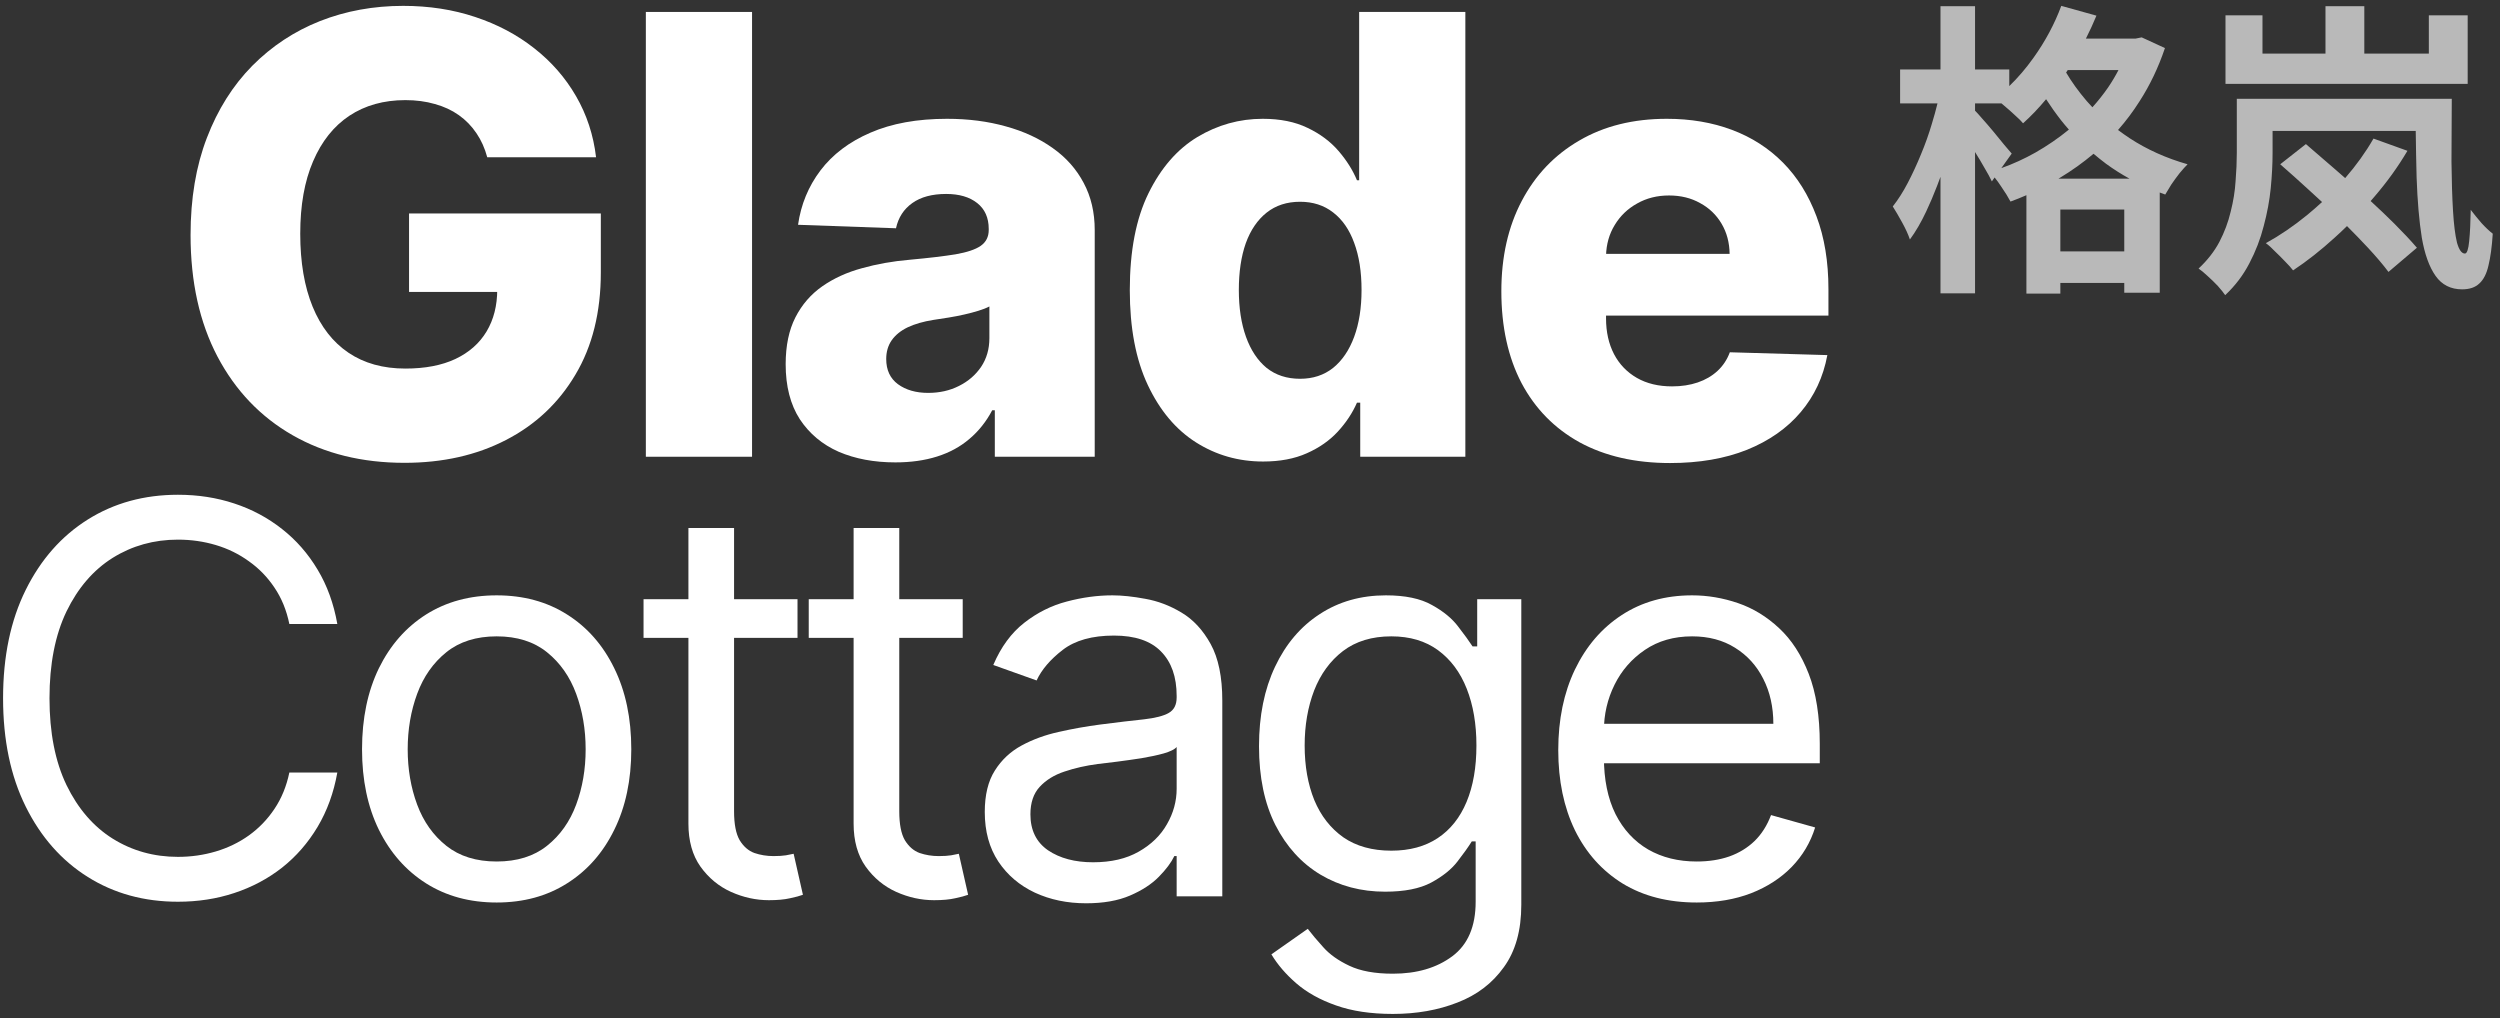
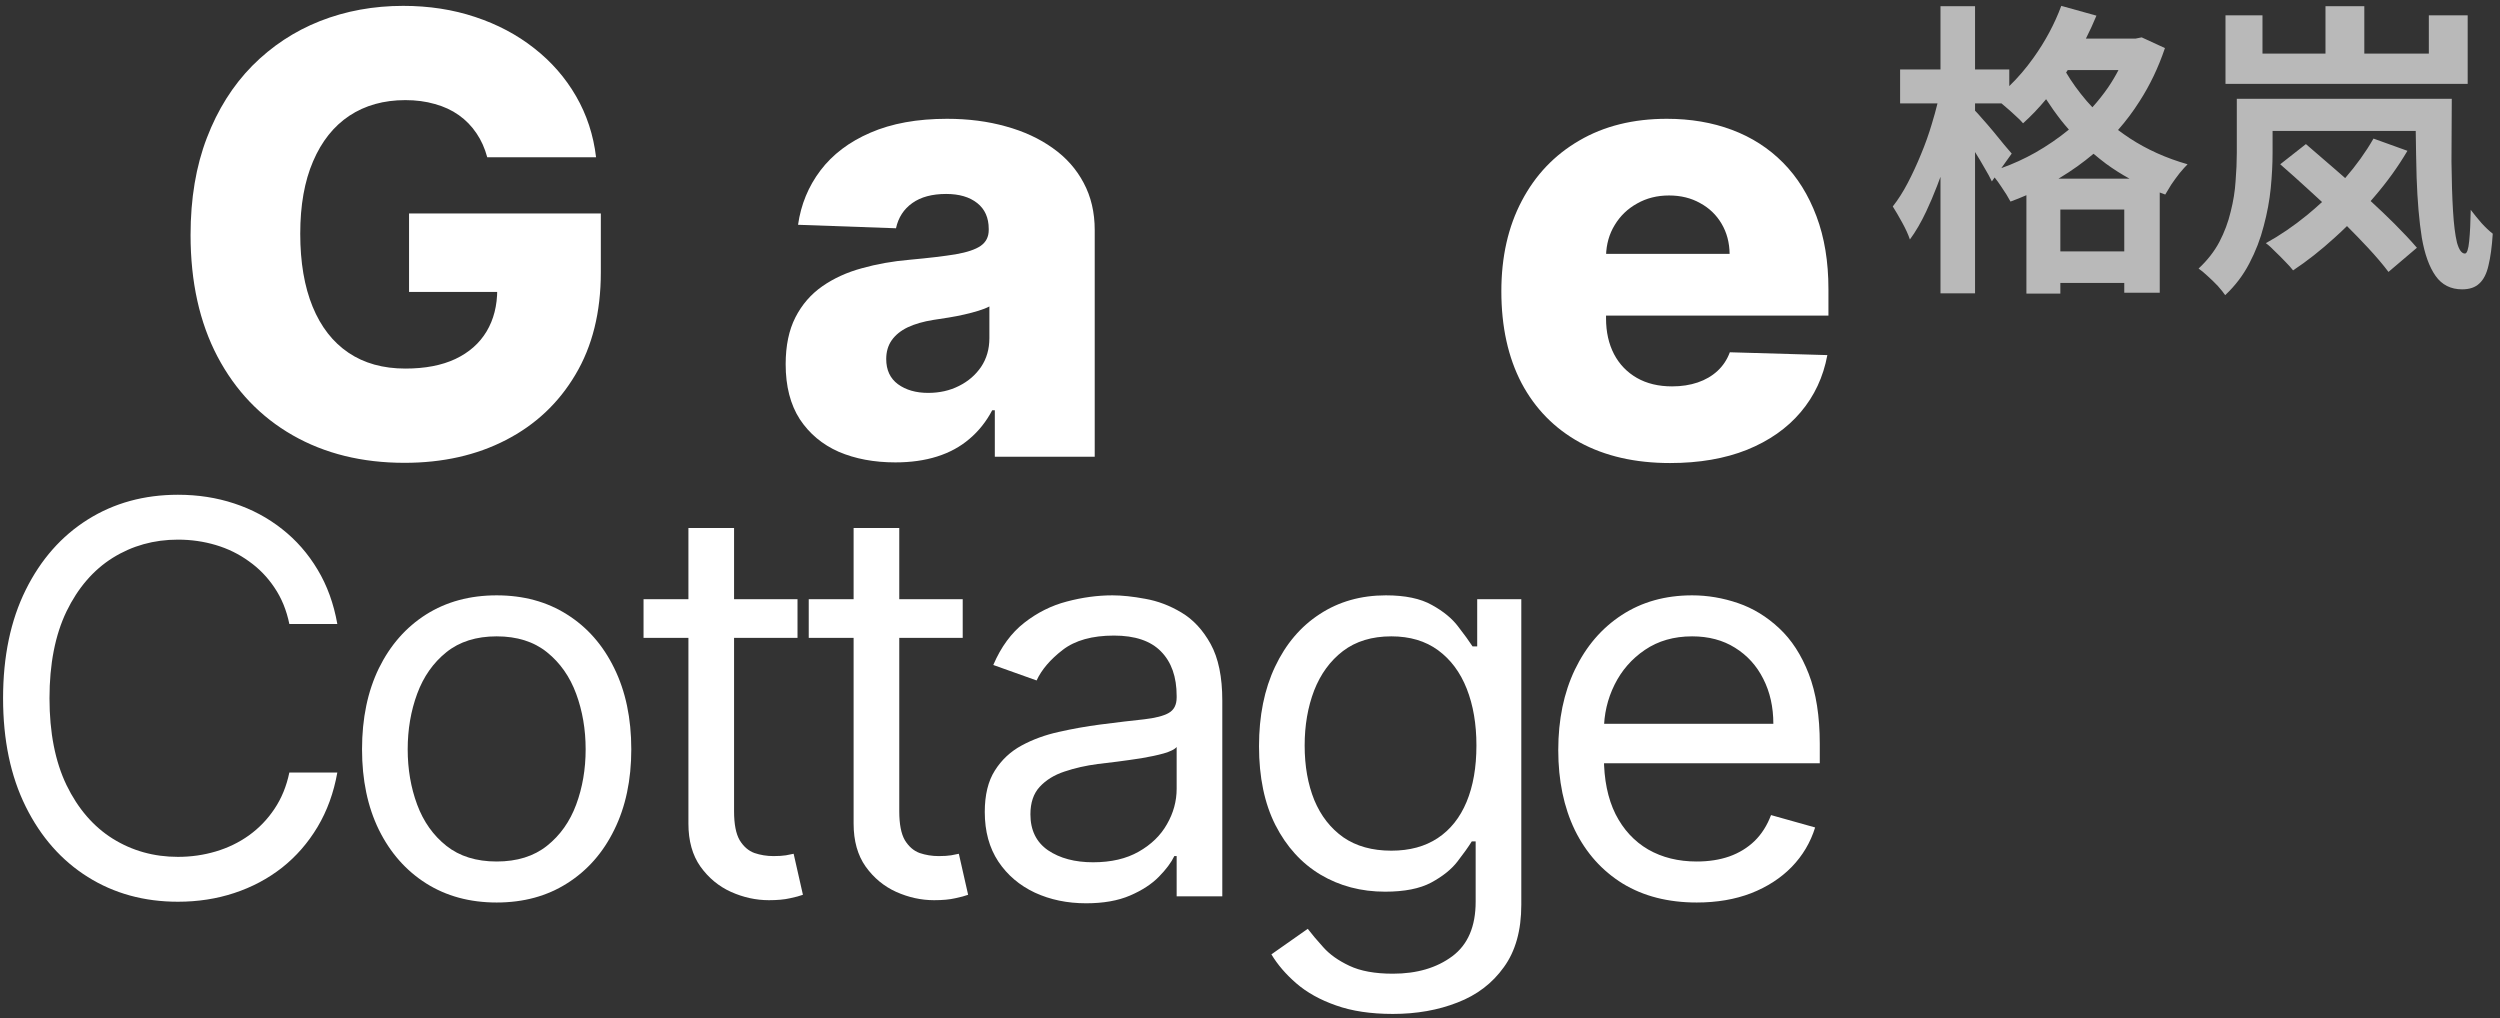
<svg xmlns="http://www.w3.org/2000/svg" width="248" height="101" viewBox="0 0 248 101" fill="none">
  <rect x="0" y="0" width="248" height="101" fill="#333333" stroke="none" />
  <path d="M48.334 15.599C48.09 14.694 47.731 13.897 47.257 13.207C46.783 12.504 46.202 11.907 45.512 11.419C44.823 10.931 44.033 10.565 43.142 10.32C42.252 10.062 41.275 9.932 40.212 9.932C38.072 9.932 36.219 10.45 34.654 11.484C33.102 12.518 31.903 14.026 31.056 16.008C30.208 17.976 29.784 20.367 29.784 23.183C29.784 26.012 30.194 28.425 31.012 30.422C31.831 32.418 33.016 33.941 34.567 34.989C36.119 36.038 38 36.562 40.212 36.562C42.166 36.562 43.817 36.246 45.167 35.614C46.532 34.968 47.566 34.056 48.27 32.878C48.974 31.7 49.326 30.314 49.326 28.72L51.308 28.957H40.578V21.179H59.602V27.017C59.602 30.967 58.762 34.35 57.082 37.165C55.416 39.98 53.117 42.142 50.187 43.65C47.272 45.158 43.918 45.912 40.126 45.912C35.917 45.912 32.219 45 29.03 43.176C25.842 41.352 23.357 38.752 21.576 35.377C19.795 31.987 18.904 27.965 18.904 23.312C18.904 19.692 19.443 16.482 20.52 13.681C21.597 10.866 23.098 8.482 25.023 6.528C26.962 4.575 29.203 3.096 31.745 2.09C34.302 1.085 37.052 0.582 39.997 0.582C42.553 0.582 44.931 0.948 47.128 1.681C49.34 2.413 51.293 3.447 52.988 4.783C54.697 6.119 56.084 7.706 57.146 9.545C58.209 11.383 58.87 13.401 59.129 15.599H48.334Z" fill="white" />
-   <path d="M74.603 1.185V45.309H64.068V1.185H74.603Z" fill="white" />
+   <path d="M74.603 1.185V45.309H64.068H74.603Z" fill="white" />
  <path d="M88.818 45.869C86.707 45.869 84.832 45.517 83.195 44.814C81.572 44.095 80.286 43.018 79.338 41.582C78.405 40.131 77.938 38.314 77.938 36.131C77.938 34.292 78.261 32.741 78.907 31.477C79.554 30.213 80.444 29.186 81.579 28.396C82.714 27.606 84.021 27.01 85.5 26.608C86.98 26.192 88.56 25.912 90.24 25.768C92.122 25.596 93.637 25.416 94.786 25.229C95.935 25.028 96.768 24.748 97.285 24.389C97.817 24.016 98.082 23.491 98.082 22.816V22.709C98.082 21.603 97.702 20.748 96.941 20.145C96.179 19.541 95.152 19.24 93.86 19.24C92.466 19.24 91.346 19.541 90.499 20.145C89.651 20.748 89.113 21.581 88.883 22.644L79.166 22.299C79.453 20.288 80.193 18.493 81.385 16.913C82.592 15.319 84.243 14.069 86.341 13.164C88.452 12.245 90.987 11.785 93.946 11.785C96.057 11.785 98.003 12.037 99.784 12.539C101.565 13.028 103.117 13.746 104.438 14.694C105.76 15.627 106.779 16.777 107.498 18.141C108.23 19.506 108.596 21.064 108.596 22.816V45.309H98.686V40.699H98.427C97.838 41.819 97.084 42.767 96.165 43.542C95.26 44.318 94.19 44.9 92.955 45.288C91.734 45.675 90.355 45.869 88.818 45.869ZM92.071 38.975C93.206 38.975 94.226 38.745 95.131 38.285C96.05 37.826 96.782 37.194 97.328 36.389C97.874 35.571 98.147 34.623 98.147 33.546V30.4C97.845 30.558 97.479 30.702 97.048 30.831C96.632 30.96 96.172 31.082 95.669 31.197C95.167 31.312 94.65 31.413 94.118 31.499C93.587 31.585 93.077 31.664 92.588 31.736C91.597 31.894 90.75 32.138 90.046 32.468C89.357 32.799 88.825 33.23 88.452 33.761C88.093 34.278 87.913 34.896 87.913 35.614C87.913 36.706 88.301 37.539 89.077 38.113C89.867 38.688 90.865 38.975 92.071 38.975Z" fill="white" />
-   <path d="M125.305 45.783C122.863 45.783 120.644 45.151 118.647 43.887C116.651 42.623 115.057 40.727 113.864 38.199C112.672 35.671 112.076 32.533 112.076 28.784C112.076 24.892 112.694 21.689 113.929 19.175C115.164 16.662 116.78 14.802 118.777 13.595C120.788 12.389 122.949 11.785 125.262 11.785C127 11.785 128.486 12.087 129.721 12.69C130.957 13.279 131.976 14.04 132.781 14.974C133.585 15.908 134.196 16.877 134.612 17.883H134.828V1.185H145.363V45.309H134.935V39.944H134.612C134.167 40.964 133.535 41.919 132.716 42.81C131.897 43.7 130.87 44.419 129.635 44.964C128.414 45.51 126.971 45.783 125.305 45.783ZM128.967 37.575C130.246 37.575 131.337 37.215 132.242 36.497C133.147 35.765 133.844 34.738 134.332 33.416C134.82 32.095 135.065 30.544 135.065 28.763C135.065 26.953 134.82 25.395 134.332 24.087C133.858 22.78 133.161 21.775 132.242 21.071C131.337 20.367 130.246 20.015 128.967 20.015C127.66 20.015 126.554 20.375 125.649 21.093C124.745 21.811 124.055 22.823 123.581 24.131C123.122 25.438 122.892 26.982 122.892 28.763C122.892 30.544 123.129 32.095 123.603 33.416C124.077 34.738 124.759 35.765 125.649 36.497C126.554 37.215 127.66 37.575 128.967 37.575Z" fill="white" />
  <path d="M165.675 45.934C162.213 45.934 159.226 45.252 156.712 43.887C154.213 42.508 152.288 40.548 150.938 38.005C149.602 35.449 148.934 32.411 148.934 28.892C148.934 25.474 149.61 22.486 150.96 19.929C152.31 17.358 154.213 15.362 156.669 13.94C159.125 12.504 162.019 11.785 165.352 11.785C167.707 11.785 169.862 12.152 171.815 12.884C173.768 13.617 175.456 14.701 176.878 16.137C178.3 17.574 179.406 19.348 180.196 21.459C180.986 23.556 181.381 25.962 181.381 28.677V31.305H152.619V25.186H171.578C171.564 24.066 171.298 23.068 170.781 22.192C170.264 21.315 169.553 20.633 168.648 20.145C167.757 19.642 166.731 19.391 165.567 19.391C164.389 19.391 163.334 19.656 162.4 20.188C161.466 20.705 160.727 21.416 160.181 22.321C159.635 23.211 159.348 24.224 159.319 25.359V31.585C159.319 32.935 159.585 34.12 160.116 35.14C160.648 36.145 161.402 36.928 162.378 37.488C163.355 38.048 164.519 38.329 165.869 38.329C166.802 38.329 167.65 38.199 168.411 37.941C169.172 37.682 169.826 37.302 170.372 36.799C170.917 36.296 171.327 35.679 171.6 34.946L181.273 35.226C180.871 37.395 179.988 39.284 178.623 40.892C177.273 42.487 175.499 43.729 173.302 44.62C171.104 45.496 168.562 45.934 165.675 45.934Z" fill="white" />
  <path d="M33.462 61.898H28.703C28.422 60.529 27.93 59.327 27.226 58.291C26.535 57.254 25.691 56.385 24.693 55.681C23.708 54.965 22.614 54.427 21.412 54.069C20.209 53.711 18.956 53.532 17.651 53.532C15.272 53.532 13.116 54.133 11.184 55.336C9.266 56.538 7.737 58.31 6.598 60.651C5.473 62.992 4.91 65.864 4.91 69.266C4.91 72.669 5.473 75.541 6.598 77.882C7.737 80.223 9.266 81.995 11.184 83.197C13.116 84.4 15.272 85.001 17.651 85.001C18.956 85.001 20.209 84.822 21.412 84.463C22.614 84.105 23.708 83.574 24.693 82.871C25.691 82.154 26.535 81.278 27.226 80.242C27.93 79.193 28.422 77.991 28.703 76.635H33.462C33.104 78.643 32.452 80.44 31.505 82.026C30.558 83.613 29.381 84.962 27.974 86.075C26.567 87.175 24.987 88.013 23.235 88.589C21.495 89.165 19.634 89.452 17.651 89.452C14.299 89.452 11.319 88.634 8.709 86.996C6.1 85.359 4.046 83.031 2.55 80.012C1.053 76.993 0.305 73.411 0.305 69.266C0.305 65.122 1.053 61.54 2.55 58.521C4.046 55.502 6.1 53.174 8.709 51.536C11.319 49.899 14.299 49.08 17.651 49.08C19.634 49.08 21.495 49.368 23.235 49.944C24.987 50.519 26.567 51.364 27.974 52.476C29.381 53.577 30.558 54.92 31.505 56.506C32.452 58.079 33.104 59.877 33.462 61.898Z" fill="white" />
  <path d="M49.269 89.529C46.609 89.529 44.274 88.896 42.266 87.629C40.27 86.363 38.709 84.591 37.584 82.314C36.471 80.037 35.914 77.376 35.914 74.332C35.914 71.262 36.471 68.582 37.584 66.292C38.709 64.002 40.27 62.224 42.266 60.958C44.274 59.691 46.609 59.058 49.269 59.058C51.93 59.058 54.258 59.691 56.254 60.958C58.262 62.224 59.823 64.002 60.936 66.292C62.062 68.582 62.624 71.262 62.624 74.332C62.624 77.376 62.062 80.037 60.936 82.314C59.823 84.591 58.262 86.363 56.254 87.629C54.258 88.896 51.93 89.529 49.269 89.529ZM49.269 85.461C51.291 85.461 52.953 84.943 54.258 83.907C55.563 82.871 56.529 81.508 57.156 79.82C57.783 78.131 58.096 76.302 58.096 74.332C58.096 72.362 57.783 70.526 57.156 68.825C56.529 67.124 55.563 65.748 54.258 64.699C52.953 63.65 51.291 63.126 49.269 63.126C47.248 63.126 45.585 63.65 44.28 64.699C42.976 65.748 42.01 67.124 41.383 68.825C40.756 70.526 40.443 72.362 40.443 74.332C40.443 76.302 40.756 78.131 41.383 79.82C42.01 81.508 42.976 82.871 44.28 83.907C45.585 84.943 47.248 85.461 49.269 85.461Z" fill="white" />
  <path d="M79.113 59.442V63.279H63.839V59.442H79.113ZM68.291 52.38H72.819V80.472C72.819 81.751 73.004 82.711 73.376 83.35C73.759 83.977 74.245 84.4 74.834 84.617C75.435 84.822 76.068 84.924 76.734 84.924C77.232 84.924 77.642 84.898 77.962 84.847C78.281 84.783 78.537 84.732 78.729 84.694L79.65 88.762C79.343 88.877 78.915 88.992 78.365 89.107C77.814 89.235 77.117 89.299 76.273 89.299C74.994 89.299 73.74 89.024 72.512 88.474C71.297 87.924 70.286 87.086 69.48 85.96C68.687 84.834 68.291 83.415 68.291 81.7V52.38Z" fill="white" />
  <path d="M95.501 59.442V63.279H80.227V59.442H95.501ZM84.678 52.38H89.207V80.472C89.207 81.751 89.392 82.711 89.763 83.35C90.147 83.977 90.633 84.4 91.222 84.617C91.823 84.822 92.456 84.924 93.121 84.924C93.62 84.924 94.029 84.898 94.349 84.847C94.669 84.783 94.925 84.732 95.117 84.694L96.038 88.762C95.731 88.877 95.302 88.992 94.752 89.107C94.202 89.235 93.505 89.299 92.661 89.299C91.381 89.299 90.128 89.024 88.9 88.474C87.684 87.924 86.674 87.086 85.868 85.96C85.075 84.834 84.678 83.415 84.678 81.7V52.38Z" fill="white" />
  <path d="M107.743 89.606C105.876 89.606 104.181 89.254 102.658 88.55C101.136 87.834 99.927 86.804 99.032 85.461C98.136 84.105 97.689 82.468 97.689 80.549C97.689 78.86 98.021 77.492 98.686 76.443C99.352 75.381 100.241 74.549 101.354 73.948C102.467 73.347 103.695 72.899 105.038 72.605C106.394 72.298 107.756 72.055 109.125 71.876C110.916 71.646 112.368 71.473 113.481 71.358C114.606 71.23 115.425 71.019 115.937 70.725C116.461 70.43 116.724 69.919 116.724 69.189V69.036C116.724 67.143 116.205 65.672 115.169 64.623C114.146 63.574 112.592 63.049 110.507 63.049C108.345 63.049 106.65 63.523 105.422 64.469C104.194 65.416 103.33 66.426 102.831 67.501L98.533 65.966C99.3 64.175 100.324 62.781 101.603 61.783C102.895 60.772 104.302 60.069 105.825 59.672C107.36 59.263 108.869 59.058 110.353 59.058C111.3 59.058 112.387 59.173 113.615 59.403C114.856 59.621 116.052 60.075 117.203 60.766C118.367 61.457 119.333 62.499 120.101 63.894C120.868 65.288 121.252 67.156 121.252 69.496V88.915H116.724V84.924H116.493C116.186 85.564 115.675 86.248 114.958 86.977C114.242 87.706 113.289 88.327 112.099 88.838C110.909 89.35 109.458 89.606 107.743 89.606ZM108.434 85.538C110.225 85.538 111.735 85.186 112.963 84.483C114.203 83.779 115.137 82.871 115.764 81.758C116.404 80.645 116.724 79.475 116.724 78.246V74.102C116.532 74.332 116.11 74.543 115.457 74.735C114.818 74.914 114.076 75.074 113.231 75.215C112.4 75.343 111.587 75.458 110.794 75.56C110.014 75.65 109.381 75.726 108.895 75.79C107.718 75.944 106.618 76.193 105.594 76.539C104.584 76.871 103.765 77.376 103.138 78.055C102.524 78.72 102.217 79.628 102.217 80.779C102.217 82.353 102.799 83.542 103.963 84.348C105.14 85.141 106.63 85.538 108.434 85.538Z" fill="white" />
  <path d="M138.172 100.582C135.985 100.582 134.104 100.3 132.531 99.737C130.957 99.187 129.646 98.458 128.597 97.55C127.561 96.654 126.736 95.695 126.122 94.672L129.729 92.139C130.139 92.676 130.657 93.29 131.284 93.981C131.91 94.684 132.767 95.292 133.855 95.804C134.955 96.328 136.394 96.591 138.172 96.591C140.551 96.591 142.515 96.015 144.063 94.864C145.611 93.712 146.385 91.909 146.385 89.452V83.466H146.001C145.668 84.003 145.195 84.668 144.581 85.461C143.98 86.242 143.11 86.939 141.971 87.553C140.846 88.154 139.323 88.455 137.405 88.455C135.025 88.455 132.889 87.892 130.996 86.766C129.115 85.64 127.625 84.003 126.525 81.854C125.437 79.705 124.894 77.095 124.894 74.025C124.894 71.006 125.425 68.377 126.486 66.138C127.548 63.887 129.026 62.147 130.919 60.919C132.812 59.678 135 59.058 137.481 59.058C139.4 59.058 140.922 59.378 142.048 60.017C143.187 60.644 144.057 61.361 144.658 62.166C145.272 62.96 145.745 63.612 146.078 64.124H146.538V59.442H150.913V89.759C150.913 92.292 150.338 94.352 149.186 95.938C148.048 97.537 146.513 98.708 144.581 99.45C142.662 100.204 140.526 100.582 138.172 100.582ZM138.019 84.387C139.835 84.387 141.37 83.971 142.624 83.139C143.877 82.308 144.83 81.112 145.483 79.551C146.135 77.991 146.462 76.123 146.462 73.948C146.462 71.825 146.142 69.951 145.502 68.326C144.862 66.701 143.916 65.429 142.662 64.507C141.409 63.587 139.861 63.126 138.019 63.126C136.1 63.126 134.501 63.612 133.222 64.584C131.955 65.556 131.002 66.861 130.362 68.499C129.736 70.136 129.422 71.953 129.422 73.948C129.422 75.995 129.742 77.805 130.382 79.379C131.034 80.939 131.993 82.167 133.26 83.063C134.539 83.945 136.125 84.387 138.019 84.387Z" fill="white" />
  <path d="M168.318 89.529C165.478 89.529 163.028 88.902 160.969 87.649C158.922 86.382 157.342 84.617 156.229 82.353C155.129 80.076 154.579 77.428 154.579 74.409C154.579 71.39 155.129 68.729 156.229 66.426C157.342 64.111 158.89 62.307 160.873 61.015C162.868 59.71 165.197 59.058 167.857 59.058C169.392 59.058 170.908 59.314 172.405 59.826C173.902 60.337 175.264 61.169 176.492 62.32C177.72 63.459 178.699 64.968 179.428 66.849C180.157 68.729 180.522 71.044 180.522 73.795V75.713H157.803V71.799H175.916C175.916 70.136 175.584 68.652 174.919 67.347C174.266 66.043 173.332 65.013 172.117 64.258C170.915 63.503 169.495 63.126 167.857 63.126C166.054 63.126 164.493 63.574 163.175 64.469C161.871 65.352 160.866 66.503 160.163 67.923C159.459 69.343 159.107 70.865 159.107 72.49V75.1C159.107 77.325 159.491 79.212 160.259 80.76C161.039 82.295 162.12 83.466 163.502 84.272C164.883 85.065 166.489 85.461 168.318 85.461C169.508 85.461 170.582 85.295 171.541 84.962C172.514 84.617 173.352 84.105 174.055 83.427C174.759 82.737 175.302 81.879 175.686 80.856L180.061 82.084C179.601 83.568 178.827 84.873 177.739 85.999C176.652 87.111 175.309 87.981 173.71 88.608C172.111 89.222 170.313 89.529 168.318 89.529Z" fill="white" />
  <path d="M243.216 9.804C243.196 12.089 243.186 14.172 243.186 16.053C243.206 17.933 243.257 19.551 243.338 20.906C243.419 22.261 243.549 23.313 243.731 24.061C243.934 24.79 244.197 25.153 244.521 25.153C244.723 25.153 244.864 24.739 244.945 23.91C245.026 23.081 245.076 22.049 245.097 20.815C245.42 21.24 245.774 21.675 246.158 22.12C246.563 22.565 246.937 22.919 247.281 23.182C247.2 24.456 247.059 25.508 246.856 26.337C246.674 27.146 246.371 27.742 245.946 28.126C245.542 28.51 244.975 28.703 244.247 28.703C243.115 28.703 242.235 28.258 241.608 27.368C240.981 26.478 240.526 25.214 240.243 23.576C239.98 21.918 239.808 19.925 239.728 17.6C239.69 16.166 239.662 14.63 239.64 12.989H225.439V15.203C225.439 16.255 225.379 17.408 225.258 18.662C225.136 19.895 224.903 21.149 224.56 22.423C224.236 23.697 223.762 24.931 223.135 26.124C222.528 27.297 221.729 28.349 220.738 29.279C220.577 29.037 220.333 28.733 220.01 28.369C219.686 28.025 219.342 27.692 218.979 27.368C218.635 27.045 218.341 26.801 218.099 26.64C218.968 25.831 219.656 24.951 220.161 24.001C220.667 23.03 221.041 22.029 221.284 20.998C221.547 19.967 221.709 18.955 221.77 17.964C221.85 16.973 221.891 16.042 221.891 15.173V9.804H243.216ZM207.967 1.553C207.651 2.321 207.301 3.079 206.922 3.828H211.85L212.456 3.707L214.762 4.769C214.115 6.69 213.275 8.449 212.244 10.047C211.599 11.067 210.886 12.015 210.108 12.895C210.482 13.175 210.87 13.45 211.273 13.717C212.972 14.829 214.883 15.689 217.007 16.296C216.784 16.518 216.521 16.812 216.218 17.176C215.935 17.54 215.661 17.914 215.398 18.298C215.156 18.682 214.954 19.016 214.792 19.299C214.608 19.234 214.427 19.164 214.246 19.096V29.036H210.728V28.065H204.387V29.127H201.02V19.363C200.501 19.589 199.976 19.801 199.442 19.996C199.22 19.572 198.906 19.066 198.502 18.48C198.288 18.153 198.076 17.863 197.868 17.605L197.592 17.994C197.41 17.61 197.168 17.165 196.864 16.659C196.723 16.406 196.574 16.149 196.417 15.886L195.924 15.082V29.097H192.496V17.539L192.156 18.449C191.811 19.344 191.45 20.194 191.07 20.998C190.565 22.07 190.028 22.989 189.462 23.758C189.3 23.273 189.048 22.716 188.704 22.09C188.36 21.463 188.047 20.926 187.764 20.481C188.289 19.814 188.785 19.036 189.25 18.146C189.715 17.257 190.15 16.316 190.555 15.325C190.979 14.314 191.343 13.292 191.646 12.261C191.857 11.576 192.04 10.909 192.199 10.259H188.491V6.892H192.496V0.612H195.924V6.892H199.321V8.539C200.17 7.72 200.971 6.788 201.718 5.739C202.891 4.101 203.811 2.382 204.479 0.582L207.967 1.553ZM238.817 14.961C237.887 16.538 236.795 18.055 235.541 19.511C235.417 19.657 235.292 19.801 235.167 19.944C236.017 20.722 236.81 21.477 237.544 22.211C238.413 23.08 239.151 23.869 239.758 24.577L236.937 26.974C236.391 26.246 235.703 25.437 234.874 24.547C234.238 23.864 233.554 23.157 232.822 22.427C232.421 22.818 232.013 23.203 231.598 23.576C230.223 24.83 228.848 25.912 227.473 26.822C227.291 26.58 227.027 26.286 226.684 25.942C226.36 25.599 226.026 25.265 225.683 24.941C225.359 24.598 225.056 24.324 224.772 24.122C226.168 23.354 227.533 22.423 228.867 21.331C229.375 20.916 229.868 20.485 230.347 20.04C229.938 19.659 229.526 19.279 229.11 18.904C228.099 17.974 227.128 17.105 226.198 16.296L228.746 14.294C229.636 15.062 230.597 15.892 231.628 16.781C231.967 17.074 232.305 17.369 232.642 17.666C233.742 16.398 234.679 15.092 235.45 13.747L238.817 14.961ZM204.387 24.941H210.728V20.785H204.387V24.941ZM207.68 15.253C206.639 16.129 205.532 16.923 204.356 17.631C204.306 17.662 204.254 17.691 204.203 17.722H211.245C210.426 17.272 209.646 16.777 208.907 16.235C208.483 15.916 208.074 15.588 207.68 15.253ZM202.973 9.841C202.231 10.733 201.47 11.53 200.687 12.23C200.505 12.008 200.241 11.746 199.897 11.442C199.554 11.119 199.2 10.805 198.836 10.502C198.739 10.416 198.643 10.335 198.551 10.259H195.924V10.98C196.095 11.149 196.317 11.393 196.591 11.715C196.955 12.119 197.34 12.564 197.744 13.05C198.149 13.535 198.512 13.98 198.836 14.385C199.18 14.789 199.422 15.073 199.563 15.234L198.531 16.679C199.694 16.264 200.817 15.752 201.899 15.143C203.093 14.463 204.204 13.699 205.234 12.856C204.974 12.561 204.72 12.263 204.479 11.958C203.926 11.249 203.425 10.542 202.973 9.841ZM205.119 6.952C205.066 7.033 205.012 7.114 204.958 7.194C205.508 8.125 206.186 9.067 206.996 10.017C207.179 10.228 207.371 10.436 207.566 10.642C208.127 10.018 208.646 9.365 209.119 8.682C209.502 8.12 209.846 7.543 210.153 6.952H205.119ZM234.54 5.314H240.941V1.522H244.794V8.317H220.769V1.522H224.438V5.314H230.688V0.612H234.54V5.314Z" fill="white" fill-opacity="0.66" />
</svg>